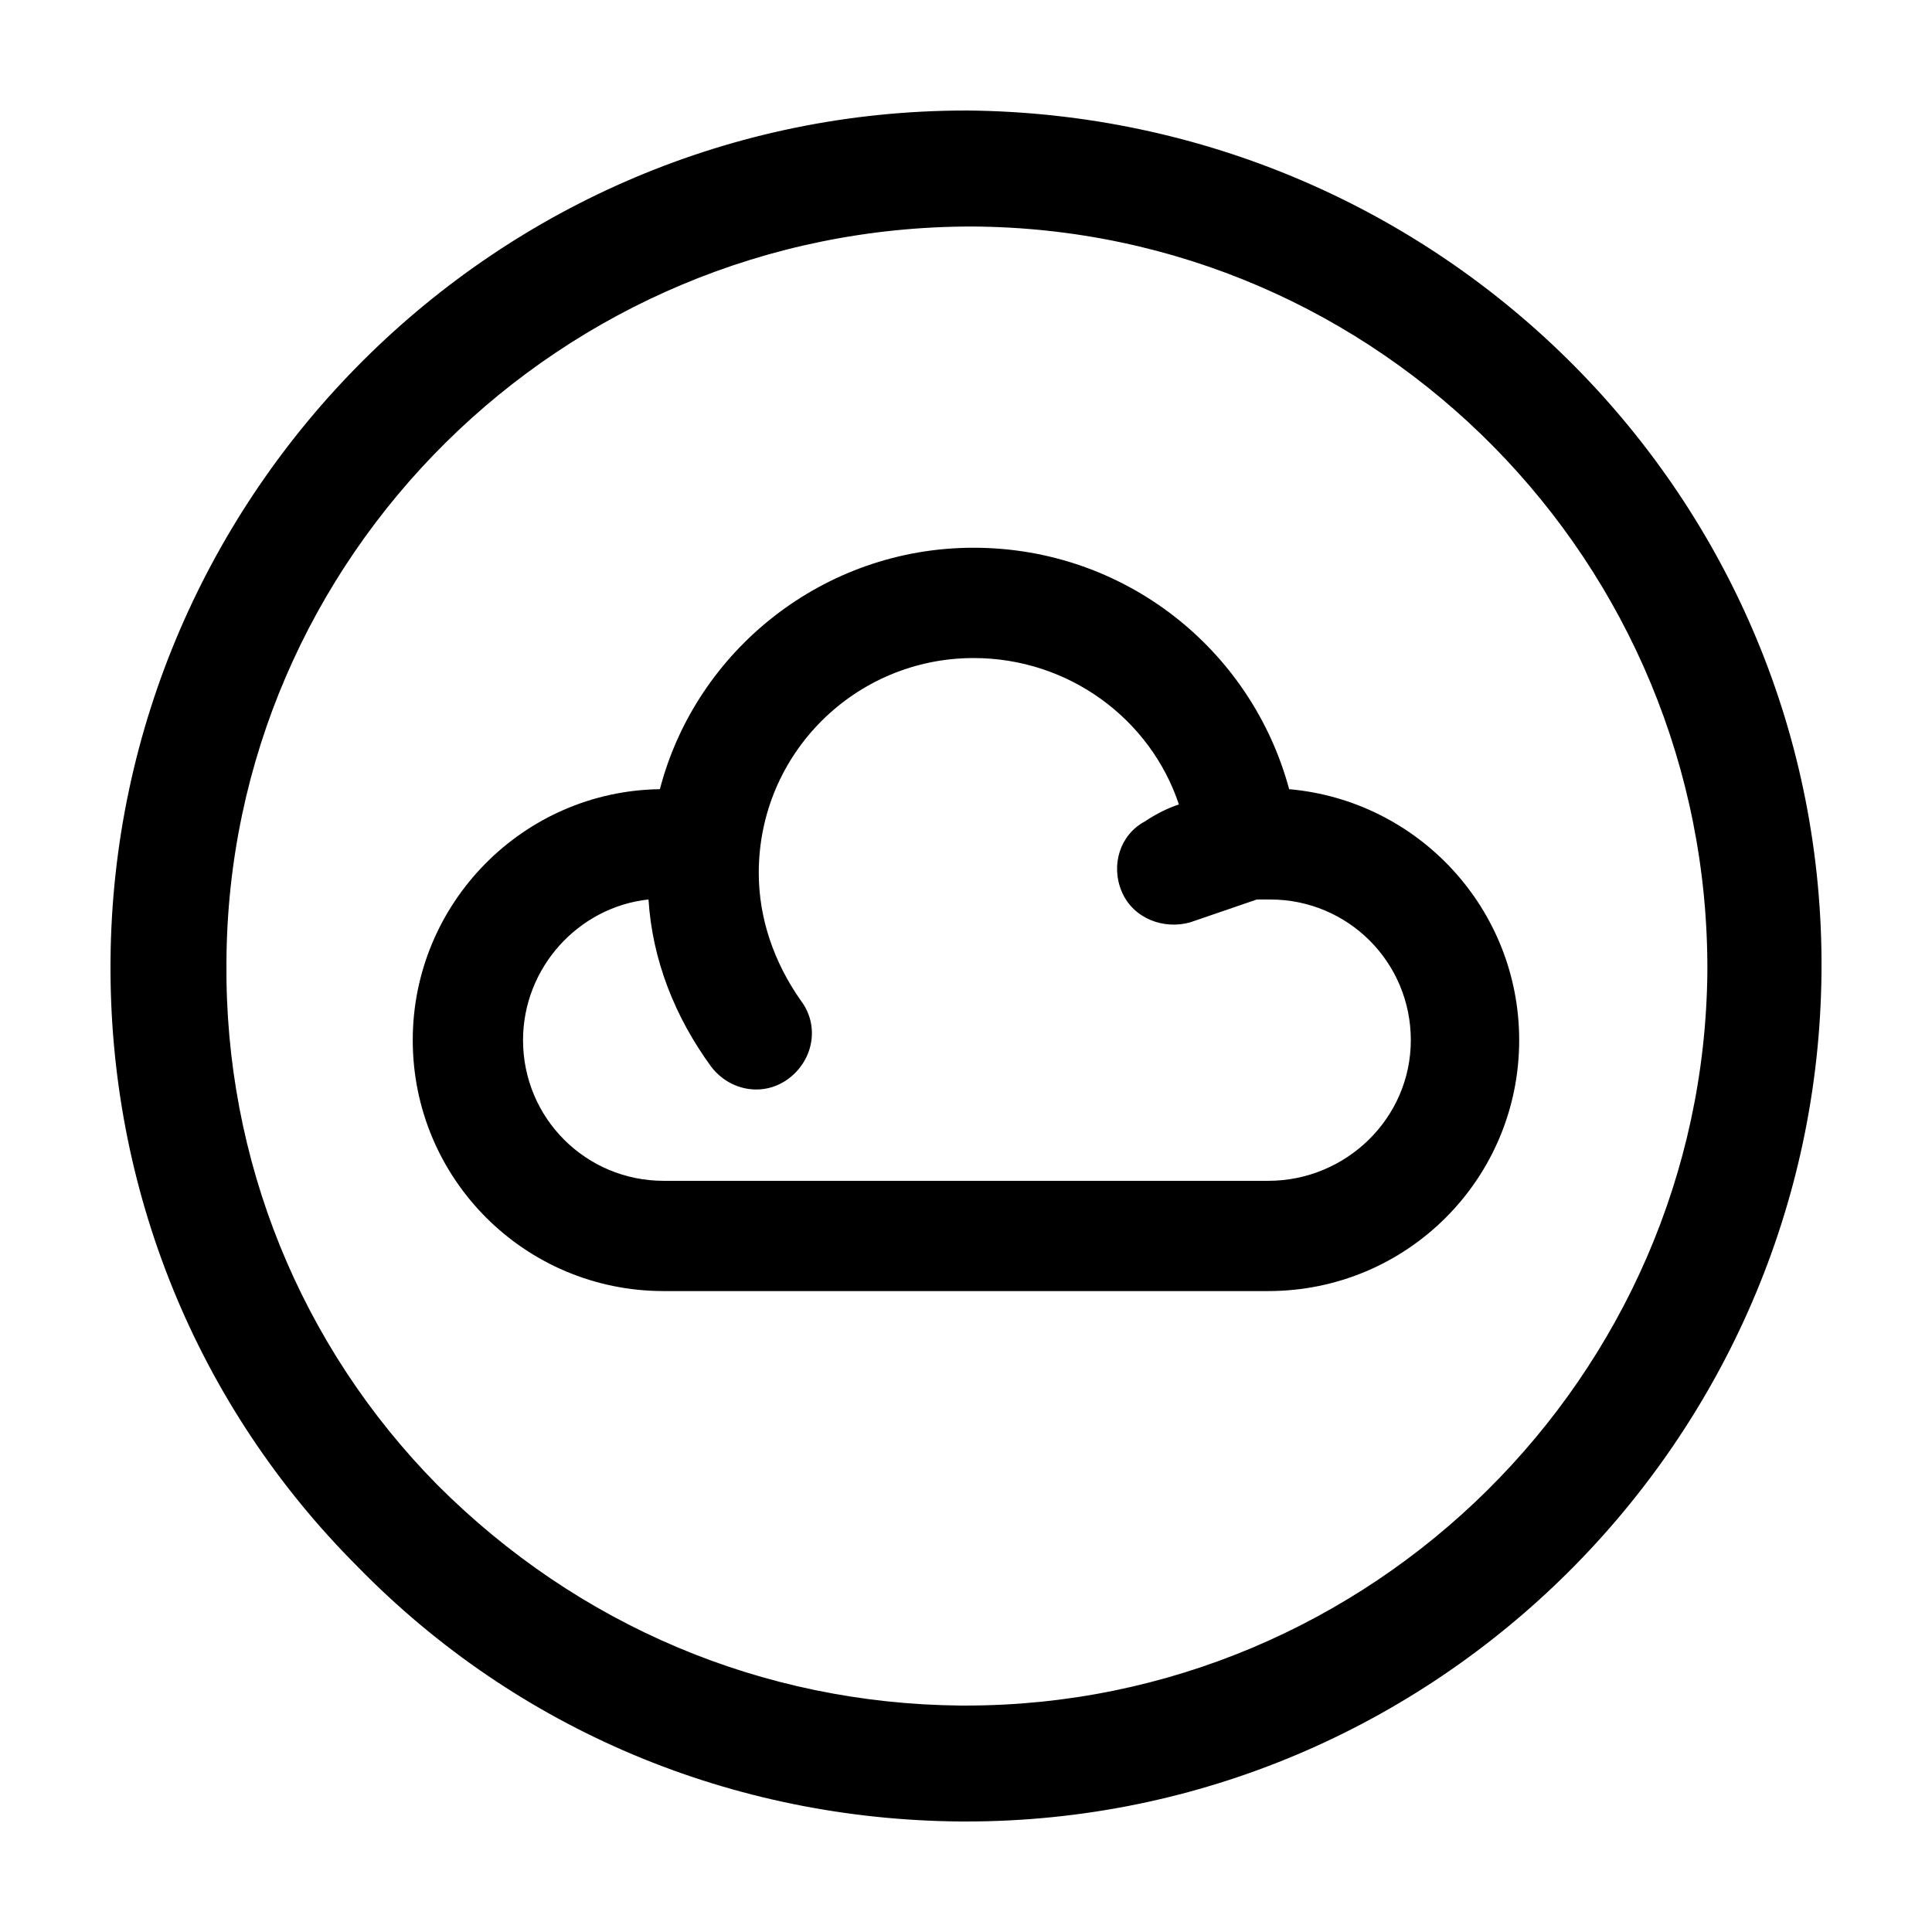
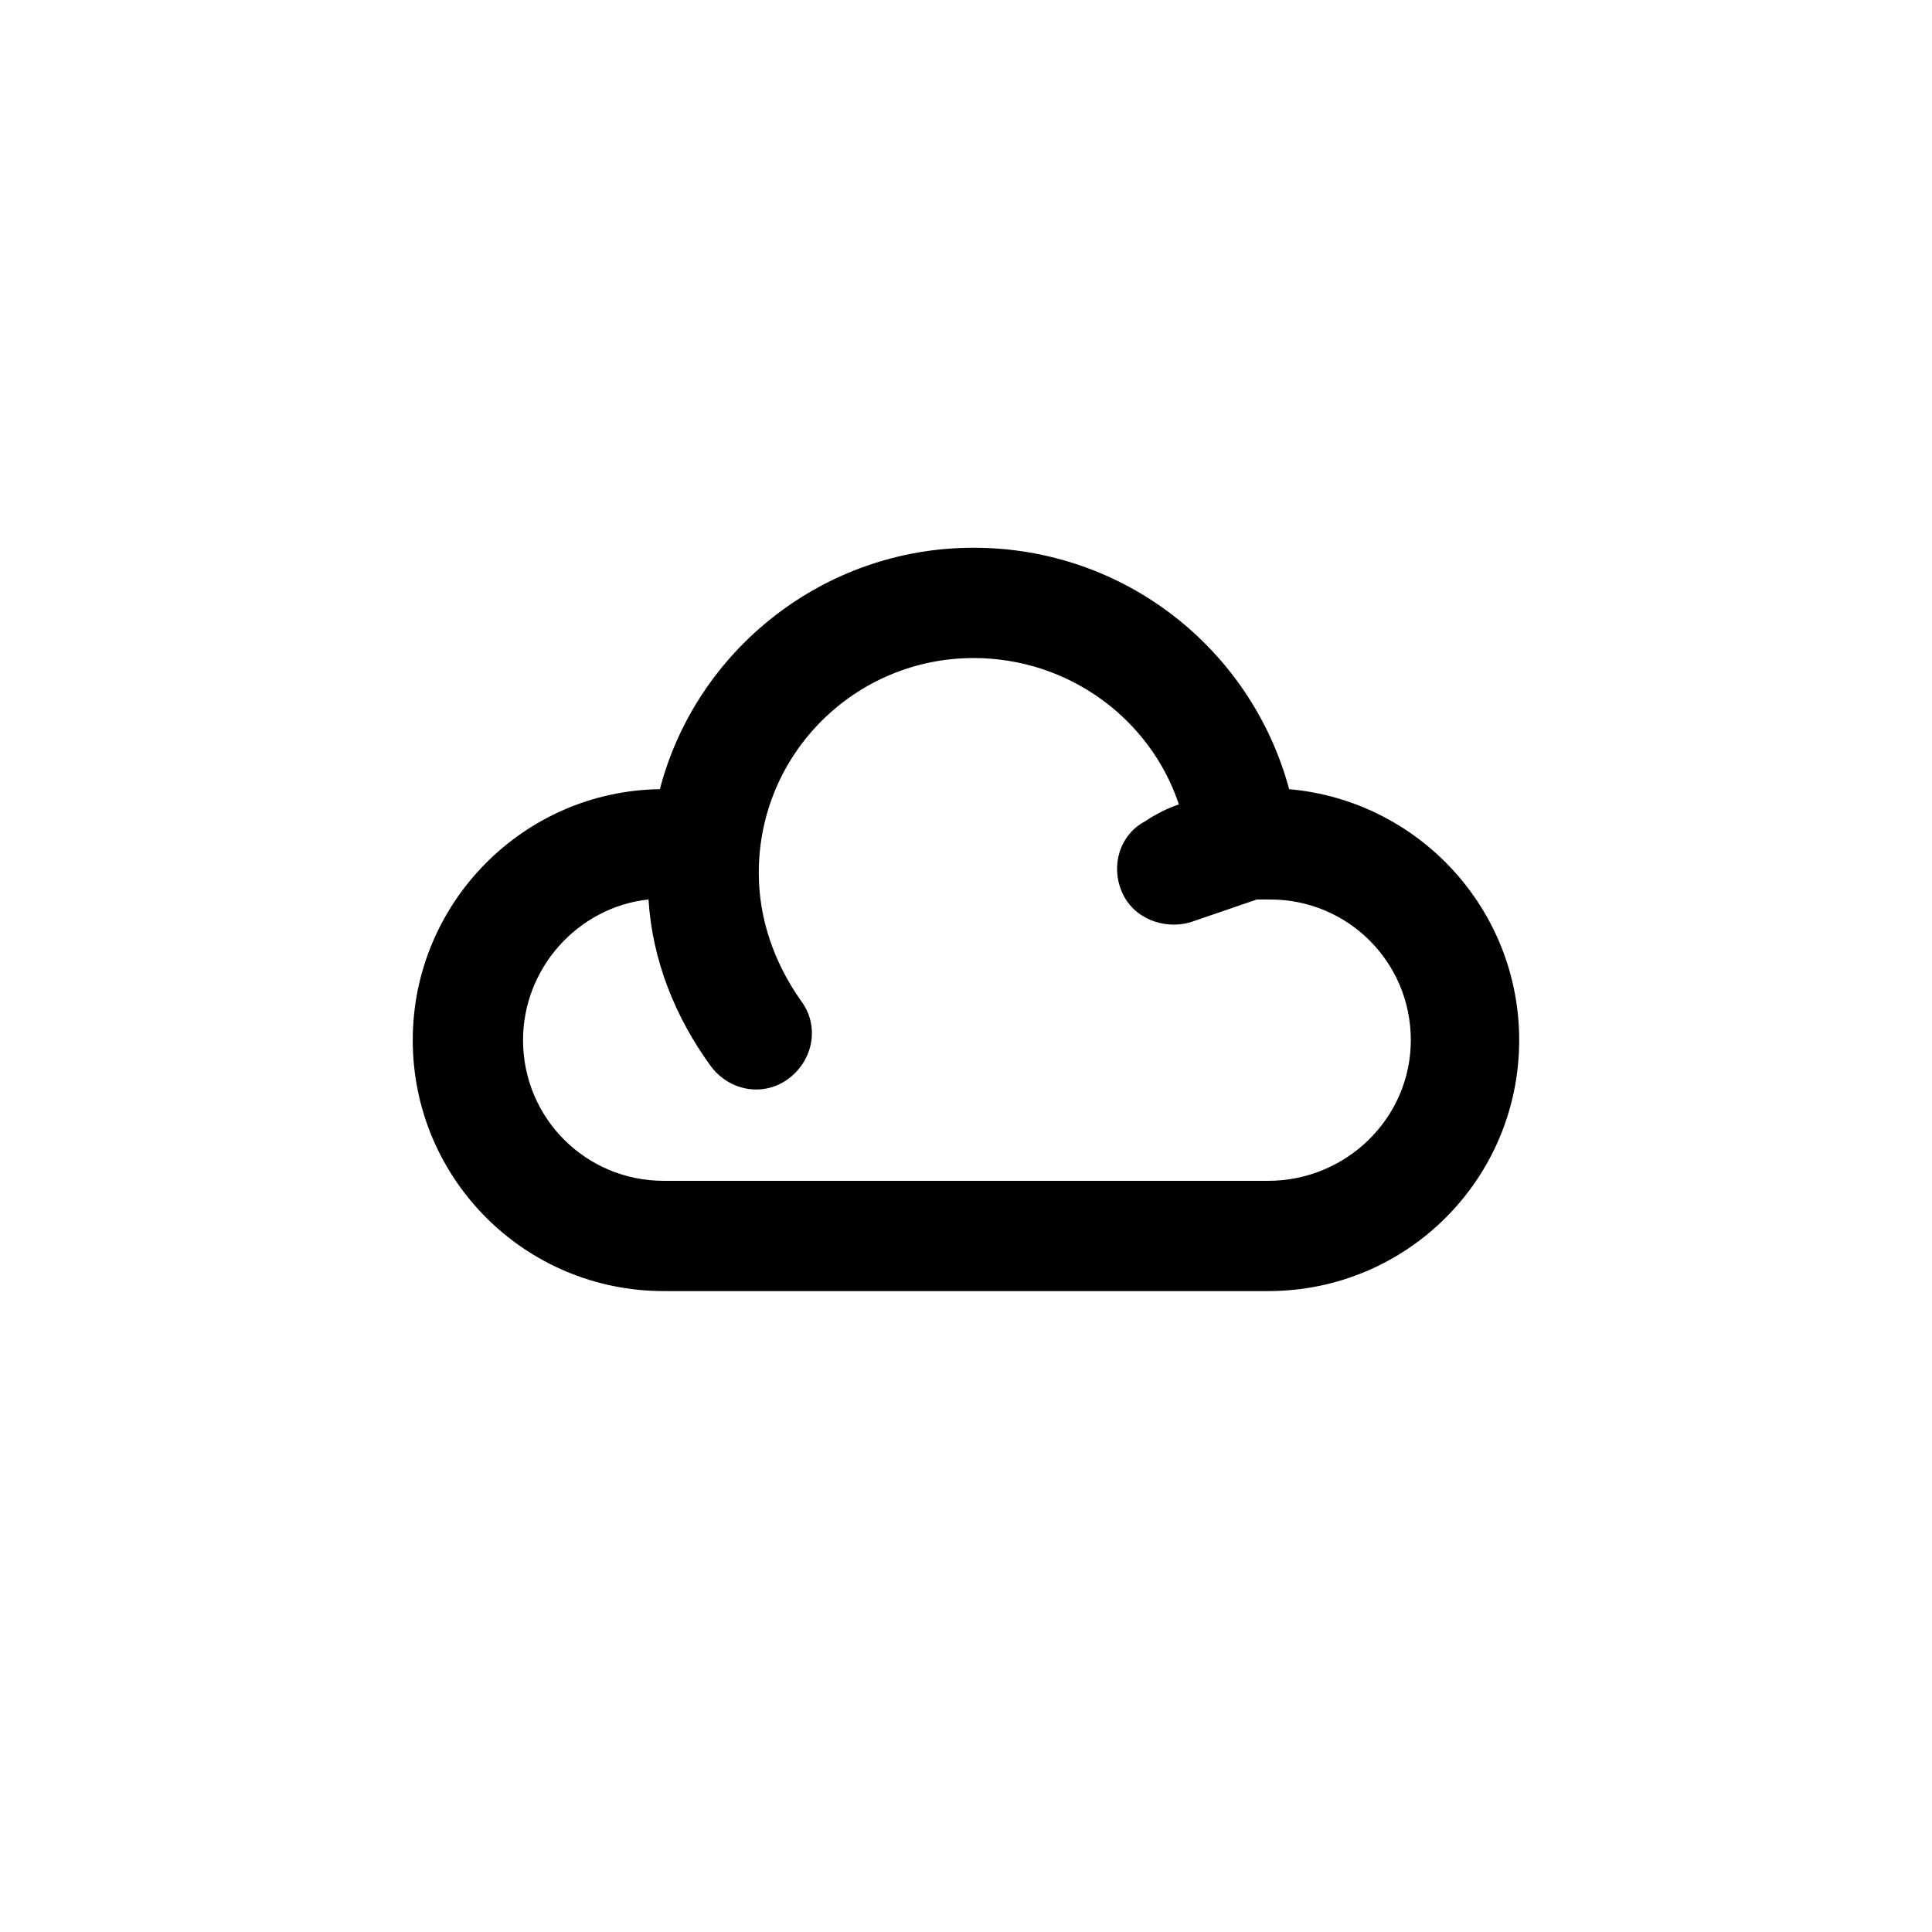
<svg xmlns="http://www.w3.org/2000/svg" fill="#000000" width="800px" height="800px" version="1.1" viewBox="144 144 512 512">
  <g>
-     <path d="m400 173.29c-124.44 0-225.71 101.27-226.71 225.2-0.504 60.457 22.672 117.89 65.496 160.71 42.32 43.328 99.25 67.008 159.71 67.512h1.512c124.44 0 225.71-101.27 226.71-225.2 1.004-124.95-100.26-227.22-226.71-228.23zm0 422.7h-1.512c-52.395-0.504-101.27-21.16-138.55-58.441-36.277-36.777-56.43-86.152-55.926-138.55 0.504-107.31 88.672-194.97 197.49-194.97 108.32 0.504 195.48 89.176 194.97 197.49-1.004 107.31-89.172 194.47-196.48 194.47z" />
    <path d="m485.64 353.14c-10.078-37.281-43.832-63.984-83.633-63.984s-73.555 27.207-83.129 63.984c-36.273 0.504-65.496 30.23-65.496 66.504 0 36.777 29.727 66.504 66.504 66.504h160.21c36.777 0 66.504-29.727 66.504-66.504 0-34.766-26.699-63.48-60.961-66.504zm-5.539 103.79h-160.21c-20.656 0-37.281-16.625-37.281-37.281 0-19.145 14.609-35.266 33.25-37.281 1.008 16.121 7.055 31.234 16.625 44.336 5.039 6.551 14.105 8.062 20.656 3.023 6.551-5.039 8.062-14.105 3.023-20.656-7.055-10.078-11.082-21.664-11.082-33.754 0-31.738 25.695-56.93 56.93-56.93 25.191 0 46.855 16.121 54.41 38.793-3.023 1.008-6.047 2.519-9.07 4.535-6.551 3.527-9.07 11.586-6.047 18.641 3.023 7.055 11.082 10.078 18.137 8.062l17.633-6.047h3.527c20.656 0 37.281 16.625 37.281 37.281 0.004 20.652-17.125 37.277-37.781 37.277z" />
  </g>
</svg>